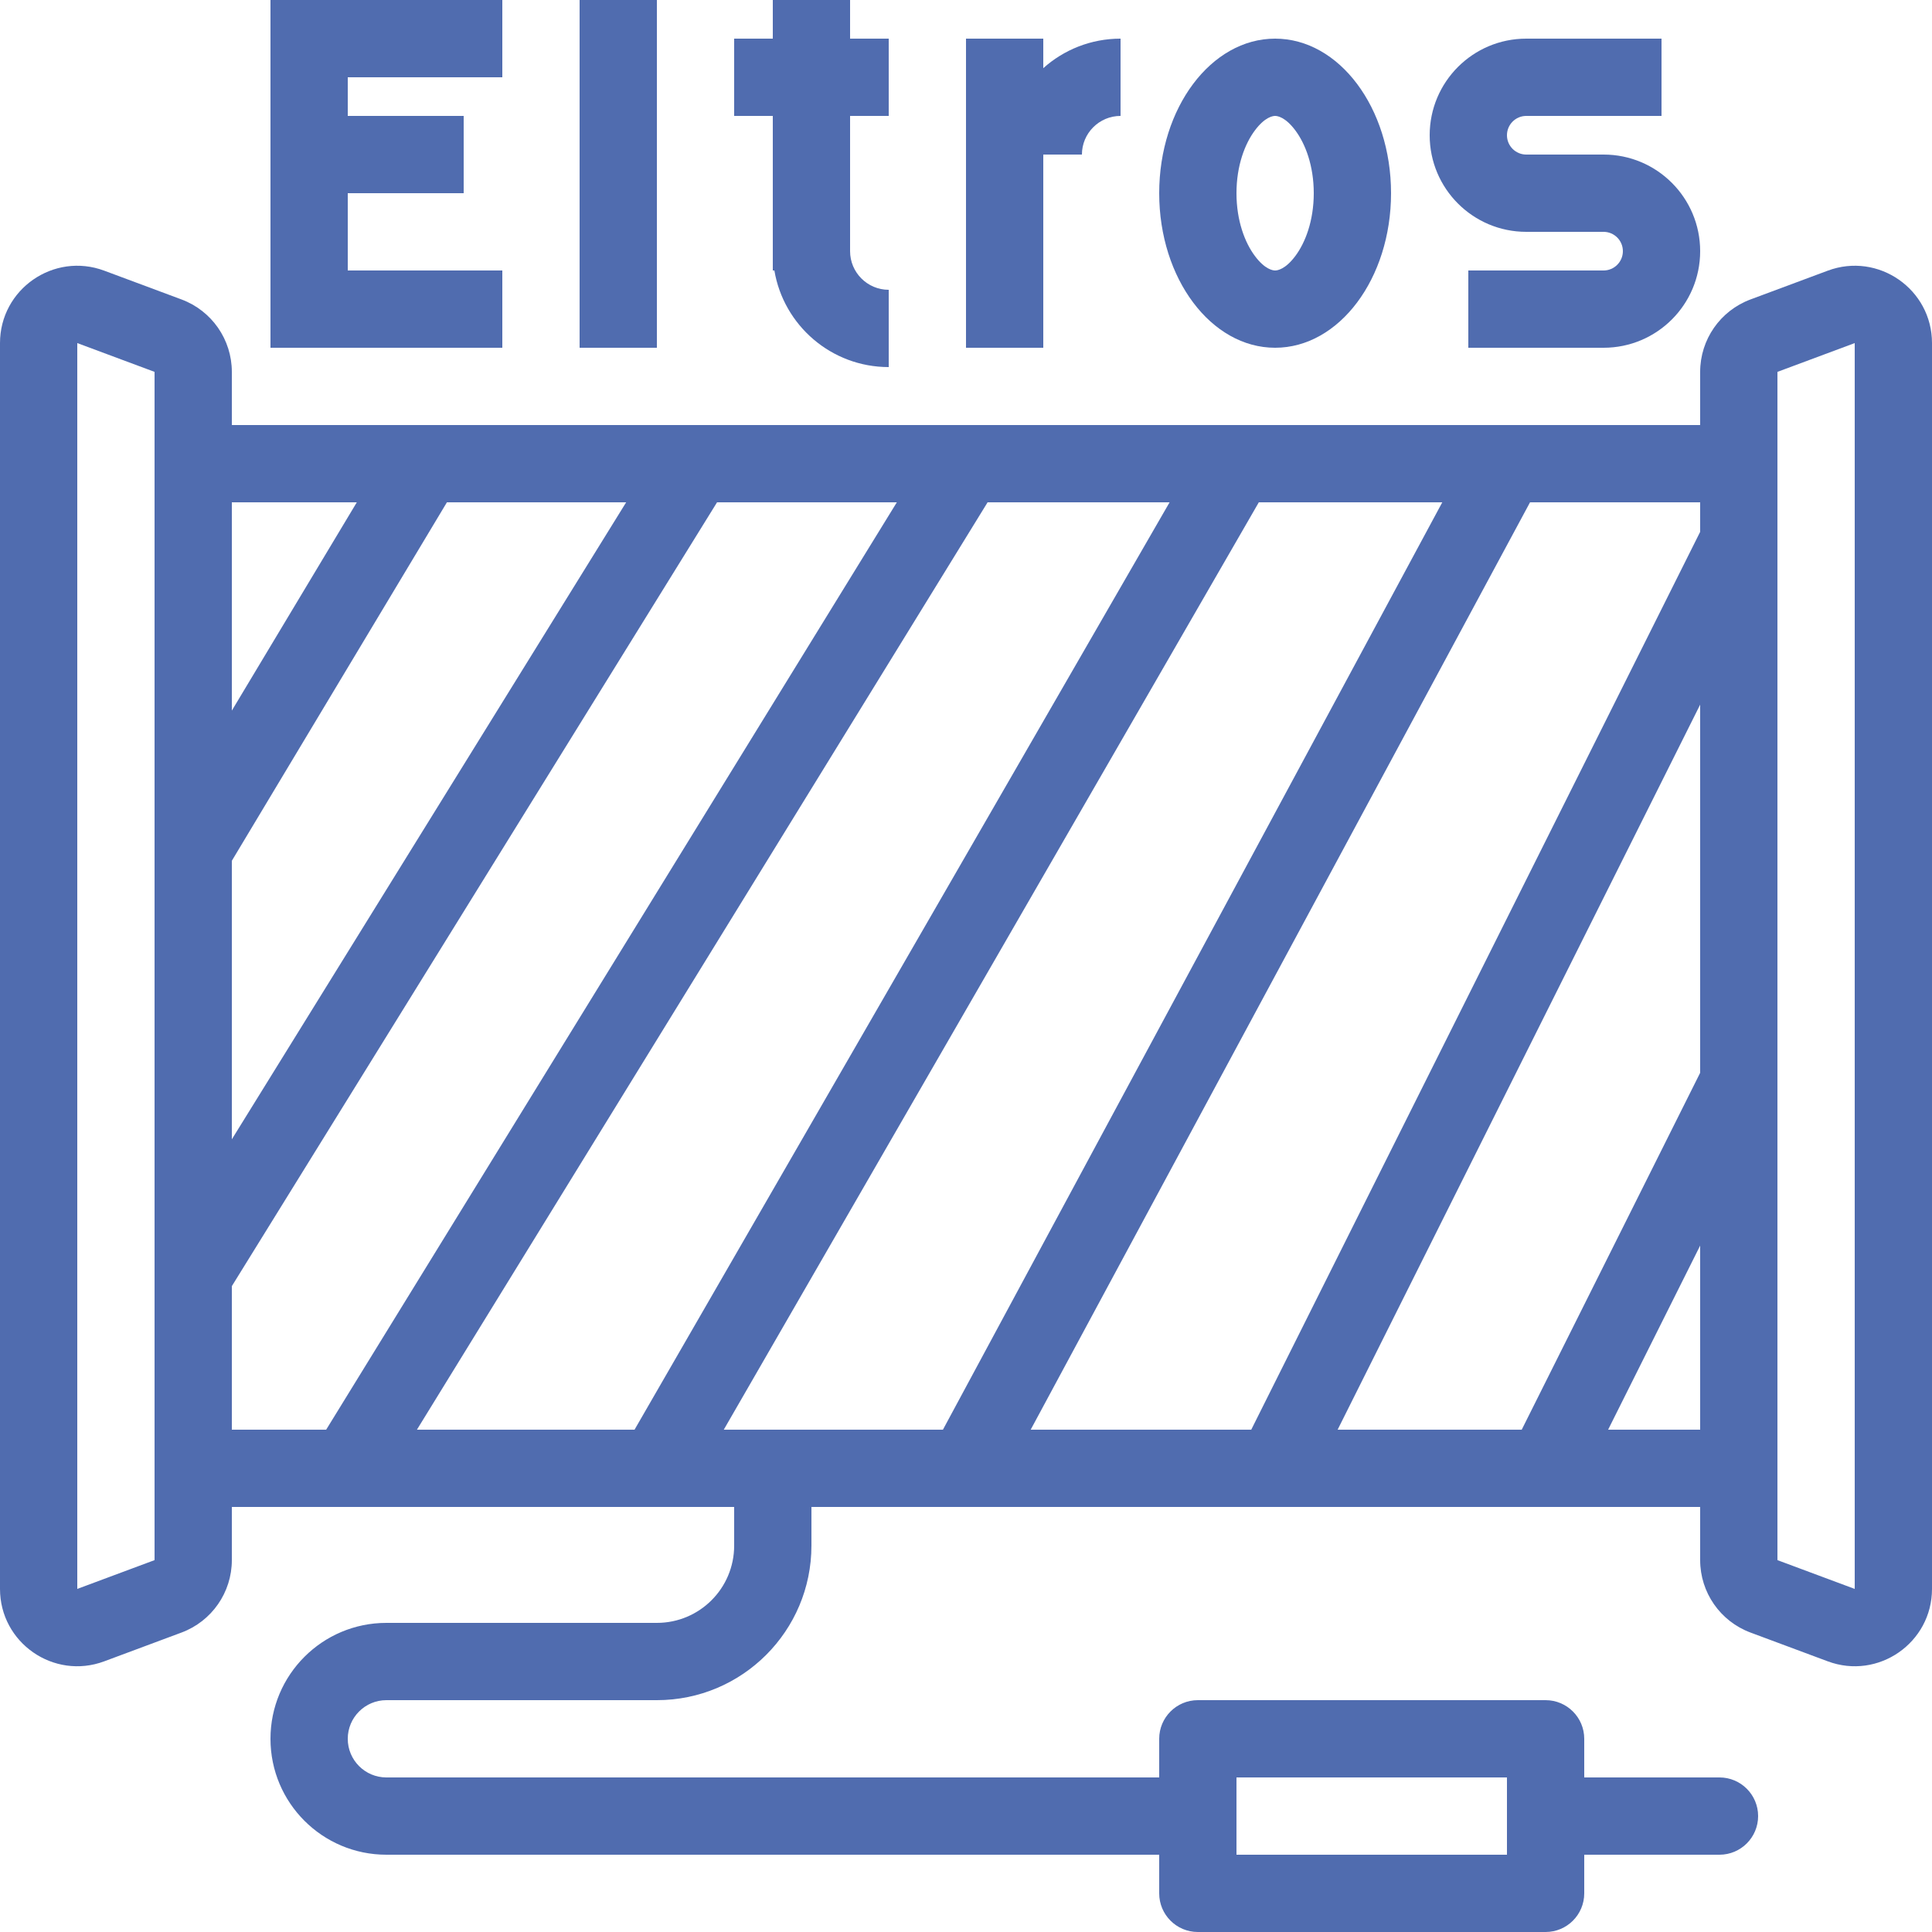
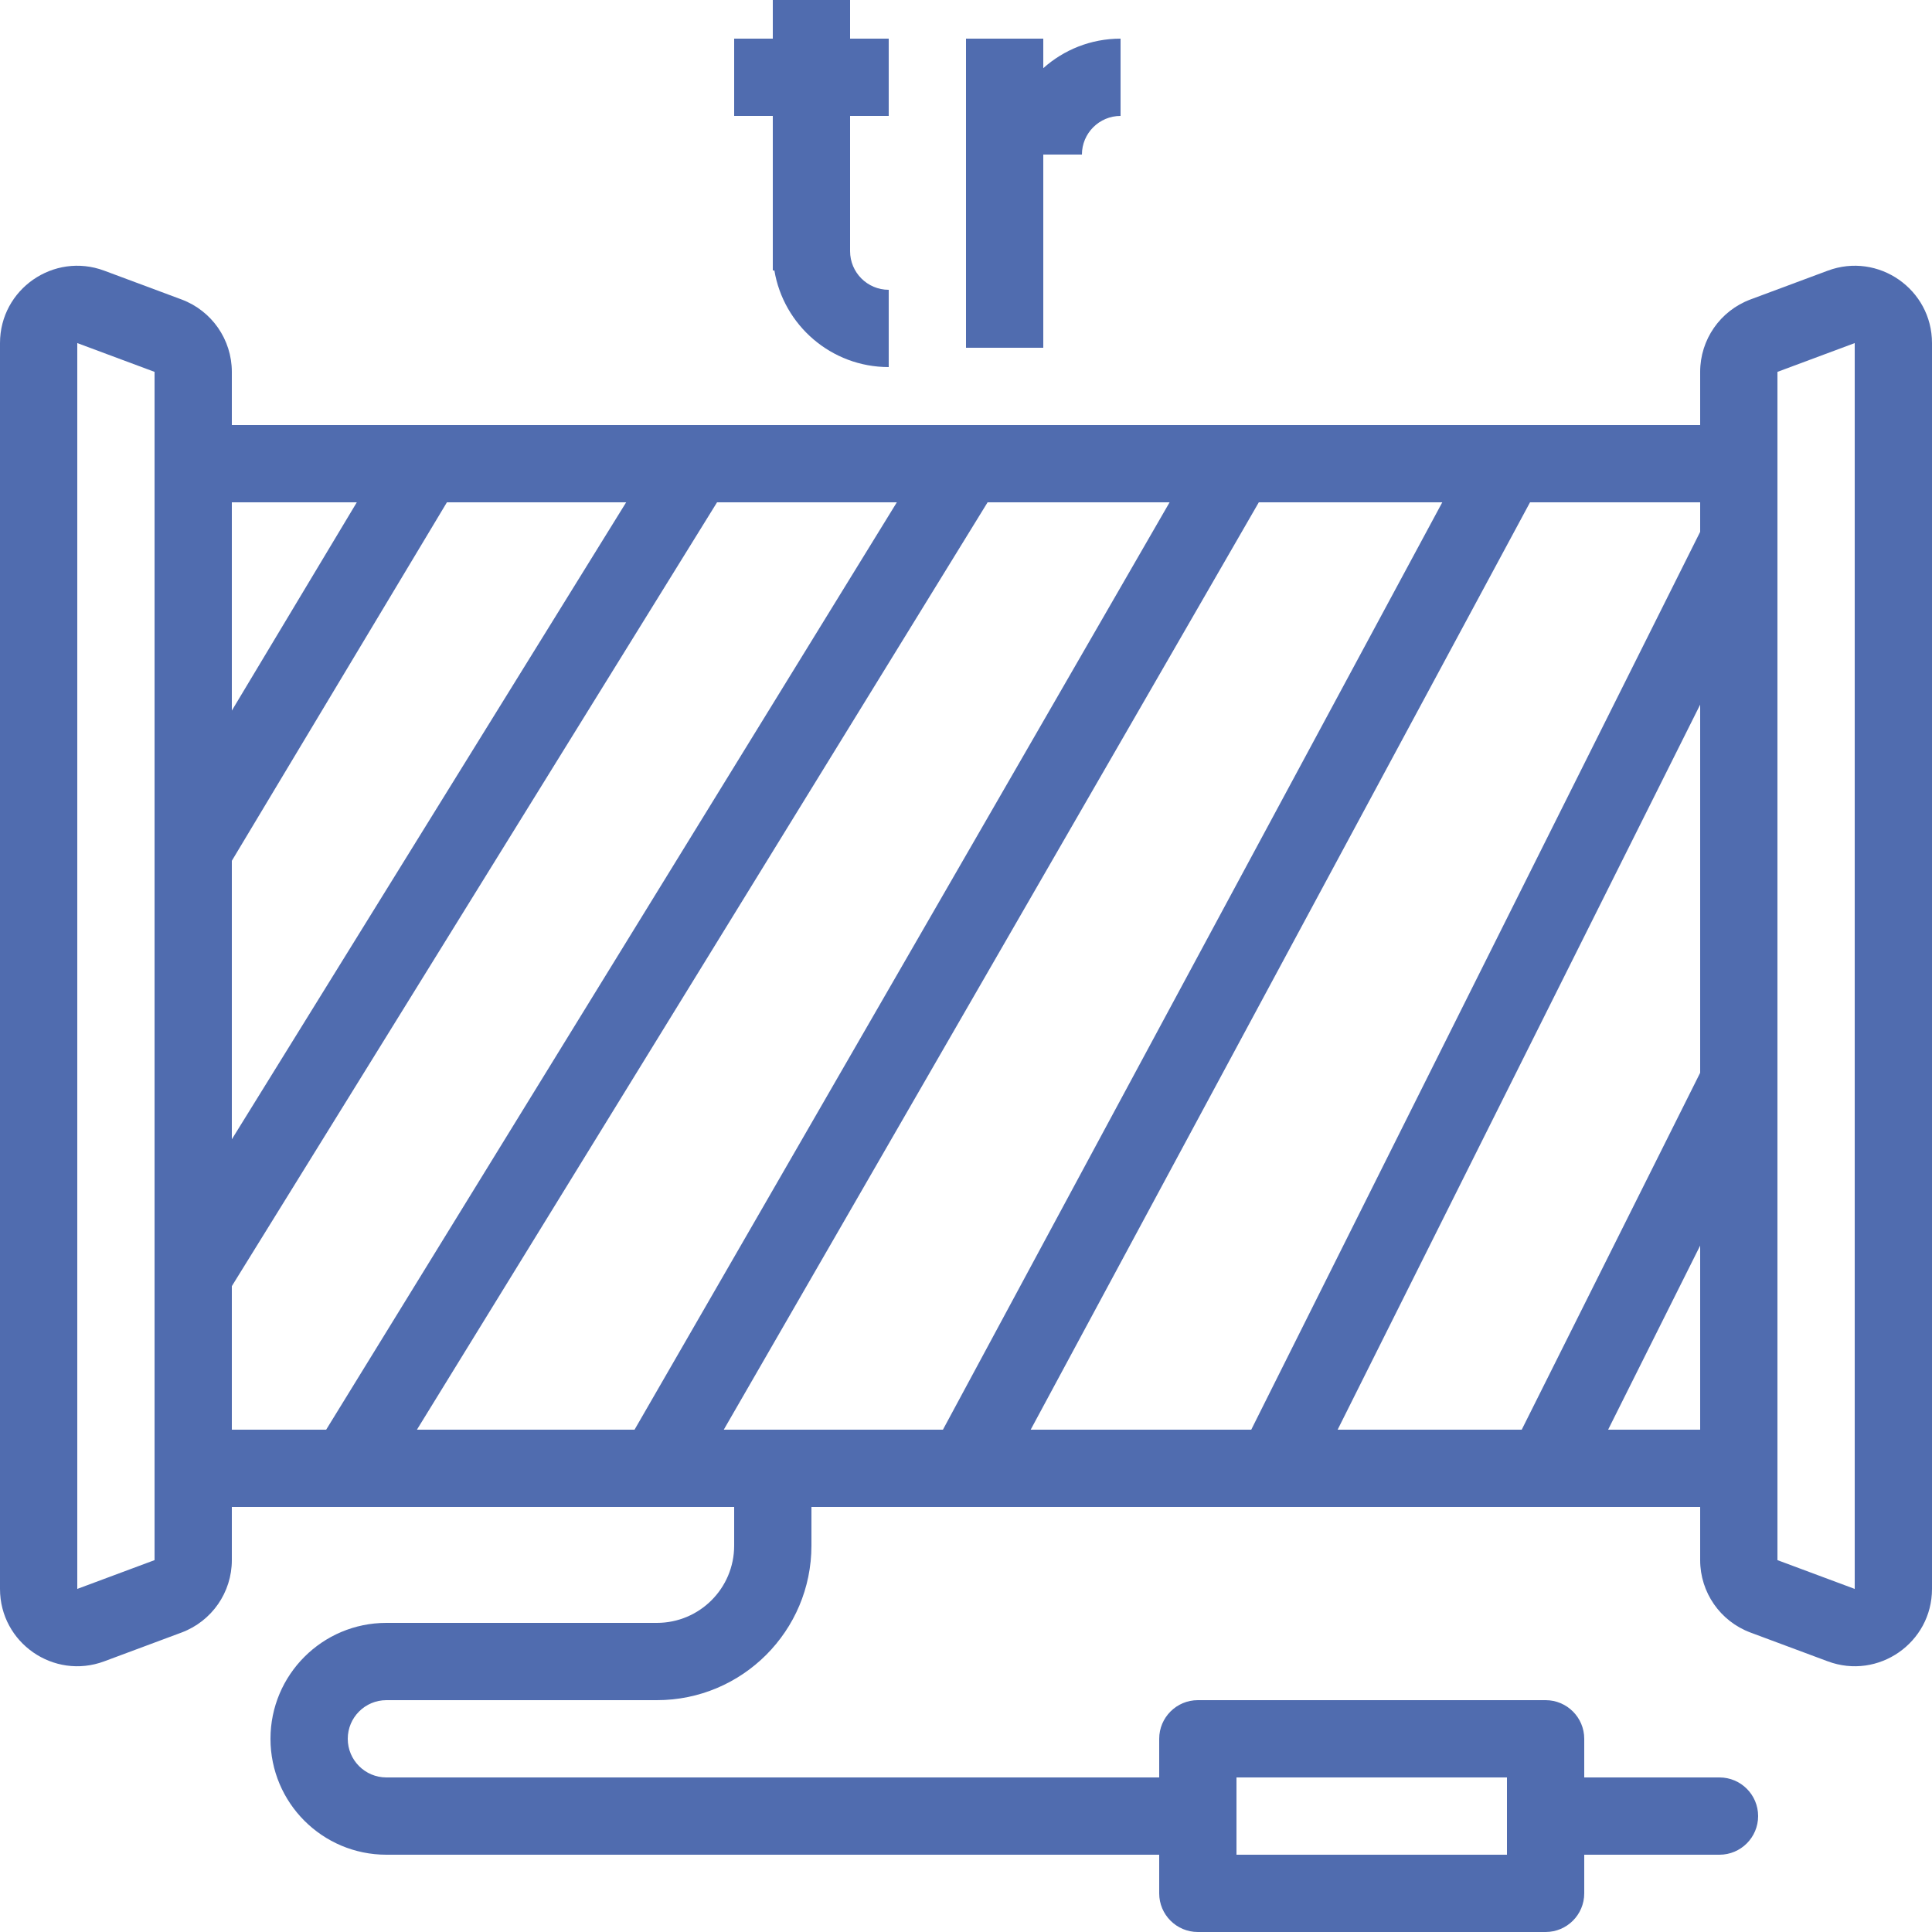
<svg xmlns="http://www.w3.org/2000/svg" width="50" height="50" viewBox="0 0 50 50" fill="none">
  <path d="M20 0H22V1H23V3H22V6.5C22 7.052 22.448 7.5 23 7.5V9.5C21.514 9.5 20.279 8.419 20.041 7H20V3H19V1H20V0Z" fill="#506CAF" />
  <path fill-rule="evenodd" clip-rule="evenodd" d="M6 40.376V39H19V40C19 41.105 18.105 42 17 42H10C8.343 42 7 43.343 7 45C7 46.657 8.343 48 10 48H30V49C30 49.552 30.448 50 31 50H40C40.552 50 41 49.552 41 49V48H44.5C45.052 48 45.5 47.552 45.5 47C45.5 46.448 45.052 46 44.5 46H41V45C41 44.448 40.552 44 40 44H31C30.448 44 30 44.448 30 45V46H10C9.448 46 9 45.552 9 45C9 44.448 9.448 44 10 44H17C19.209 44 21 42.209 21 40V39H44V40.376C44 41.211 44.519 41.958 45.302 42.25L47.302 42.995C48.609 43.482 50 42.515 50 41.121V8.879C50 7.485 48.609 6.518 47.302 7.005L45.302 7.75C44.519 8.042 44 8.789 44 9.624V11H6V9.624C6 8.789 5.481 8.042 4.698 7.75L2.698 7.005C1.391 6.518 0 7.485 0 8.879V41.121C0 42.515 1.391 43.482 2.698 42.995L4.698 42.25C5.481 41.958 6 41.211 6 40.376ZM2 8.879L4 9.624L4 40.376L2 41.121L2 8.879ZM6 18.39V13H9.234L6 18.39ZM6 29.485V22.277L11.566 13H16.205L6 29.485ZM6 37V33.285L18.557 13H23.21L8.441 37H6ZM39 46H32V48H39V46ZM24.403 37L37.326 13H32.578L18.731 37H24.403ZM44 32.236V37H41.618L44 32.236ZM44 18.236V27.764L39.382 37H34.618L44 18.236ZM44 13V13.764L32.382 37H26.674L39.597 13H44ZM46 40.376V9.624L48 8.879V41.121L46 40.376ZM25.559 13L10.79 37H16.422L30.269 13H25.559Z" fill="#506CAF" />
-   <path d="M17 0H15V9H17V0Z" fill="#506CAF" />
-   <path d="M7 0H13V2L9 2V3L12 3V5H9V7L13 7V9L7 9V0Z" fill="#506CAF" />
  <path d="M25 1H27V1.764C27.531 1.289 28.232 1 29 1V3C28.448 3 28 3.448 28 4H27V9H25V1Z" fill="#506CAF" />
-   <path fill-rule="evenodd" clip-rule="evenodd" d="M33 9C34.657 9 36 7.209 36 5C36 2.791 34.657 1 33 1C31.343 1 30 2.791 30 5C30 7.209 31.343 9 33 9ZM33.521 6.628C33.781 6.283 34 5.714 34 5C34 4.286 33.781 3.717 33.521 3.372C33.263 3.027 33.058 3 33 3C32.942 3 32.737 3.027 32.479 3.372C32.219 3.717 32 4.286 32 5C32 5.714 32.219 6.283 32.479 6.628C32.737 6.973 32.942 7 33 7C33.058 7 33.263 6.973 33.521 6.628Z" fill="#506CAF" />
-   <path d="M39.5 1C38.119 1 37 2.119 37 3.5C37 4.881 38.119 6 39.5 6H41.5C41.776 6 42 6.224 42 6.5C42 6.776 41.776 7 41.5 7H38V9H41.5C42.881 9 44 7.881 44 6.5C44 5.119 42.881 4 41.5 4H39.5C39.224 4 39 3.776 39 3.5C39 3.224 39.224 3 39.5 3H43V1H39.5Z" fill="#506CAF" />
</svg>